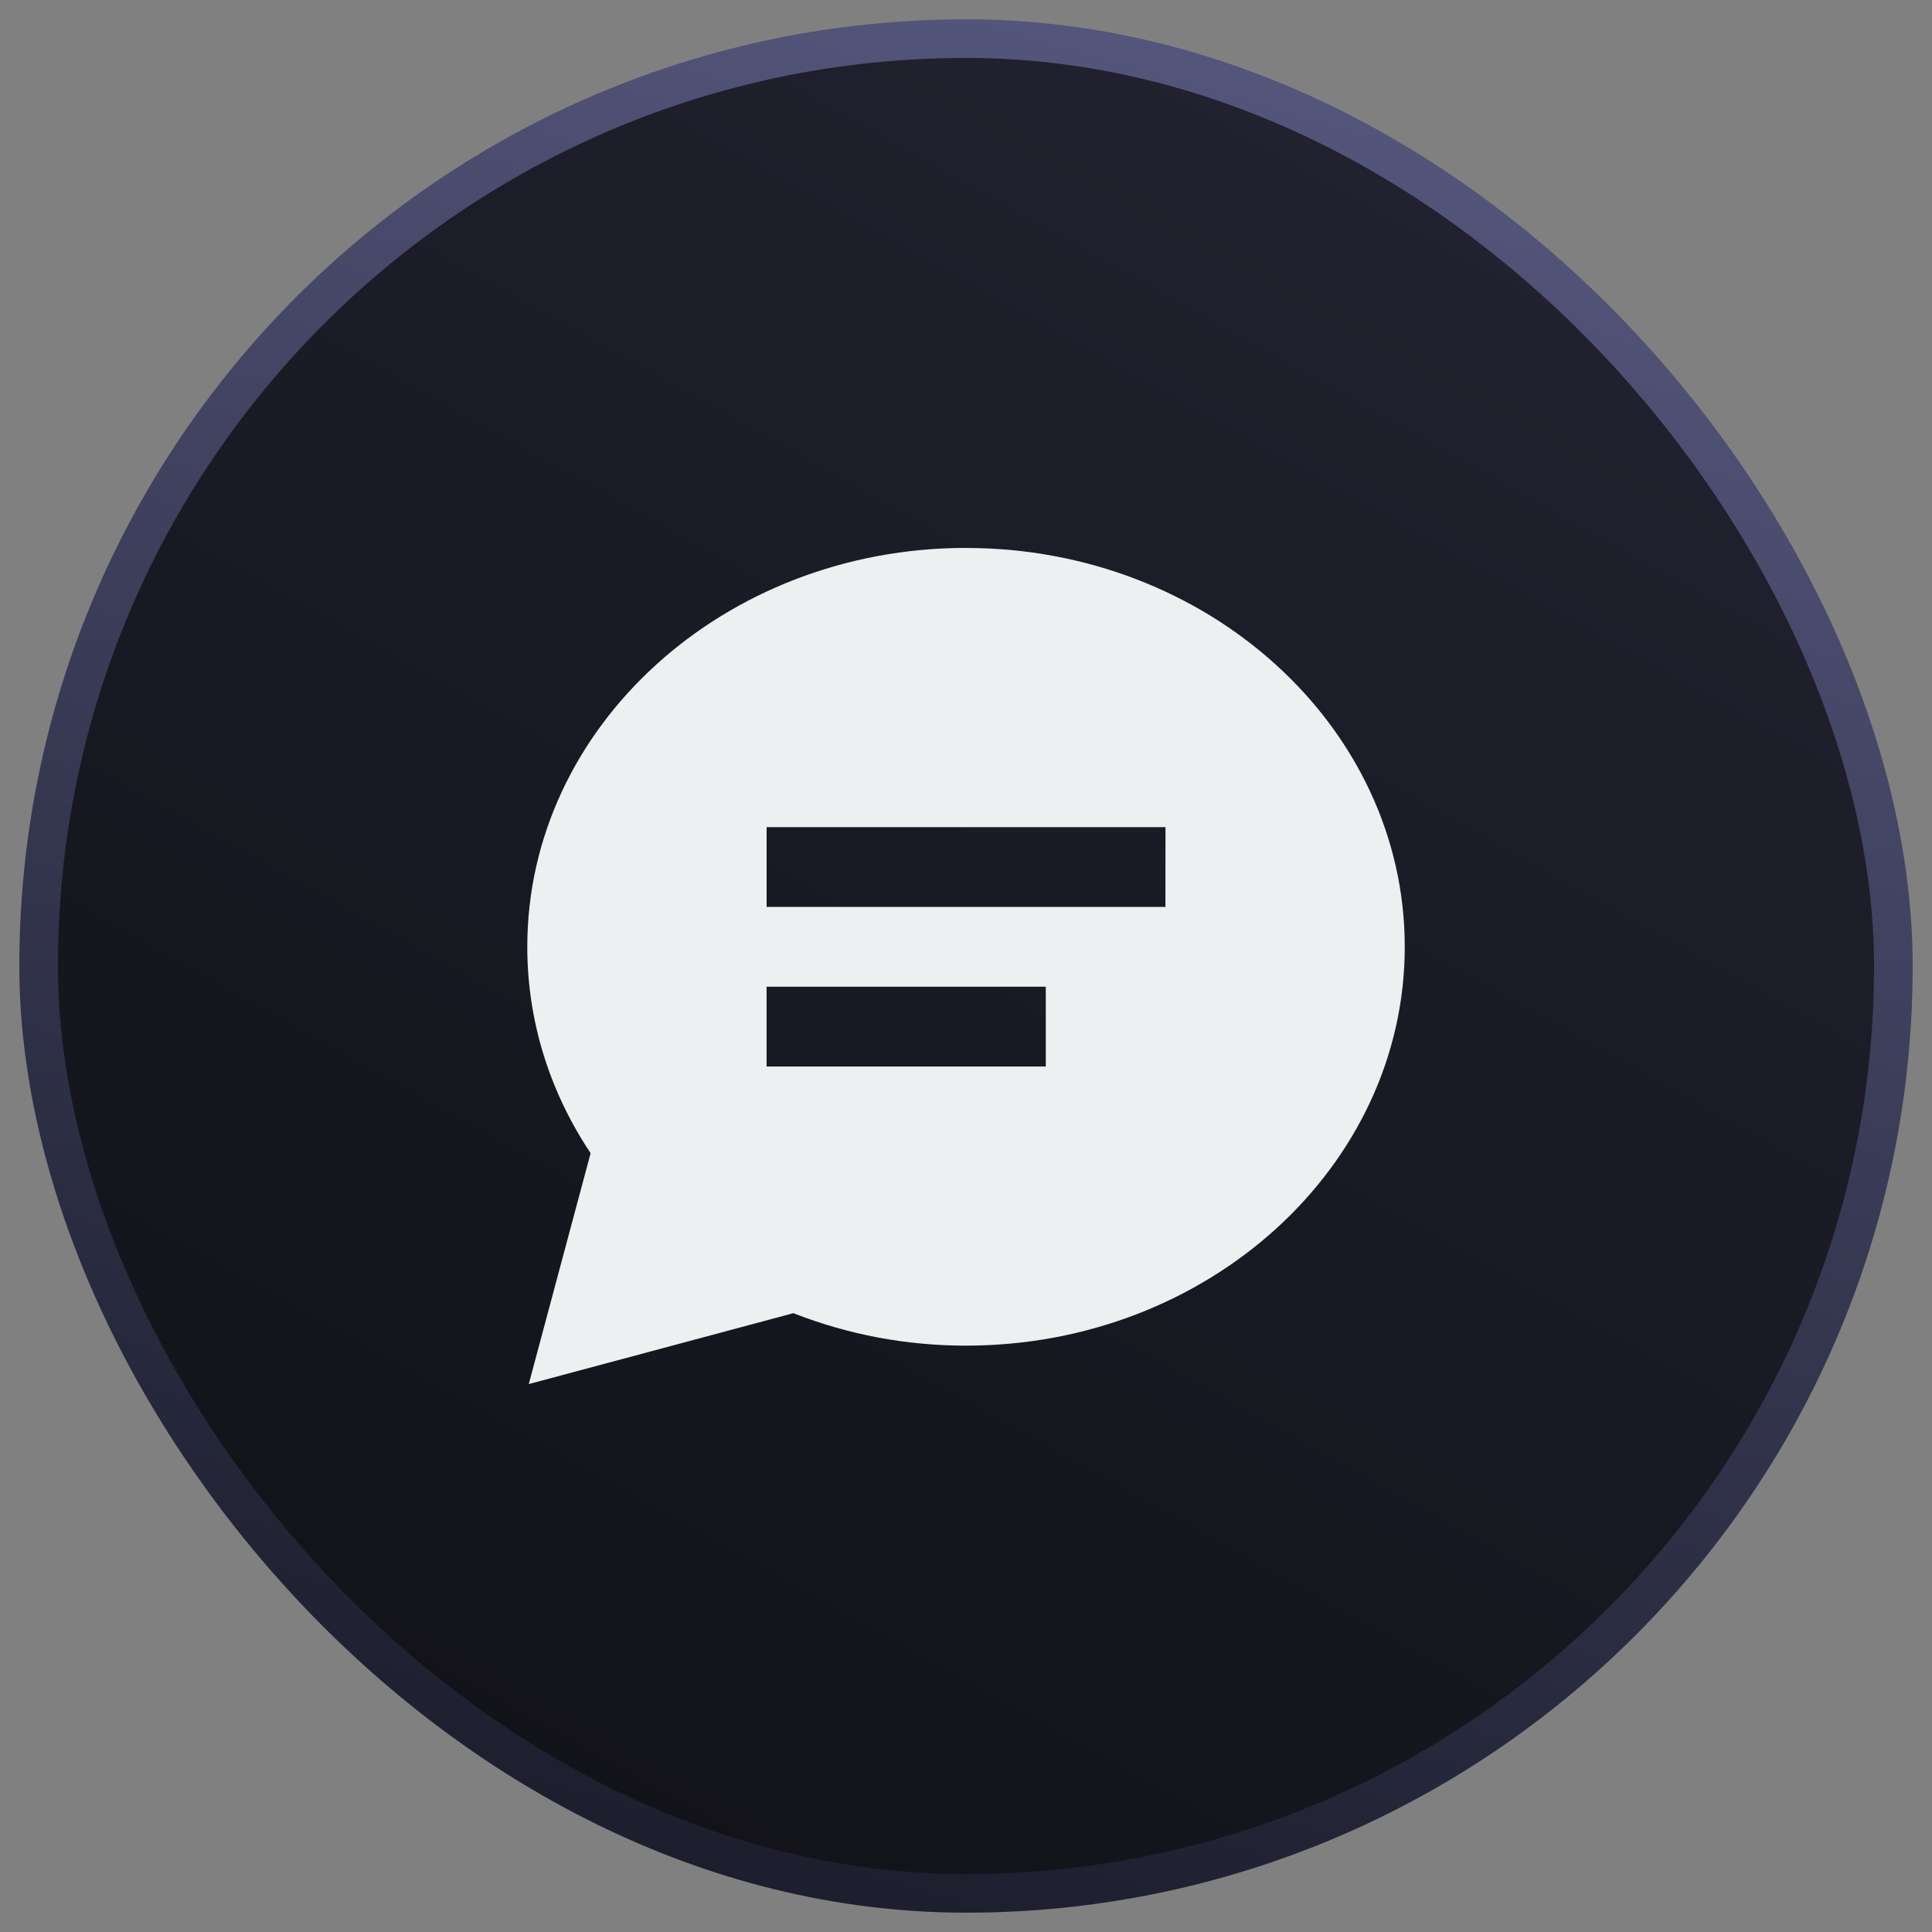
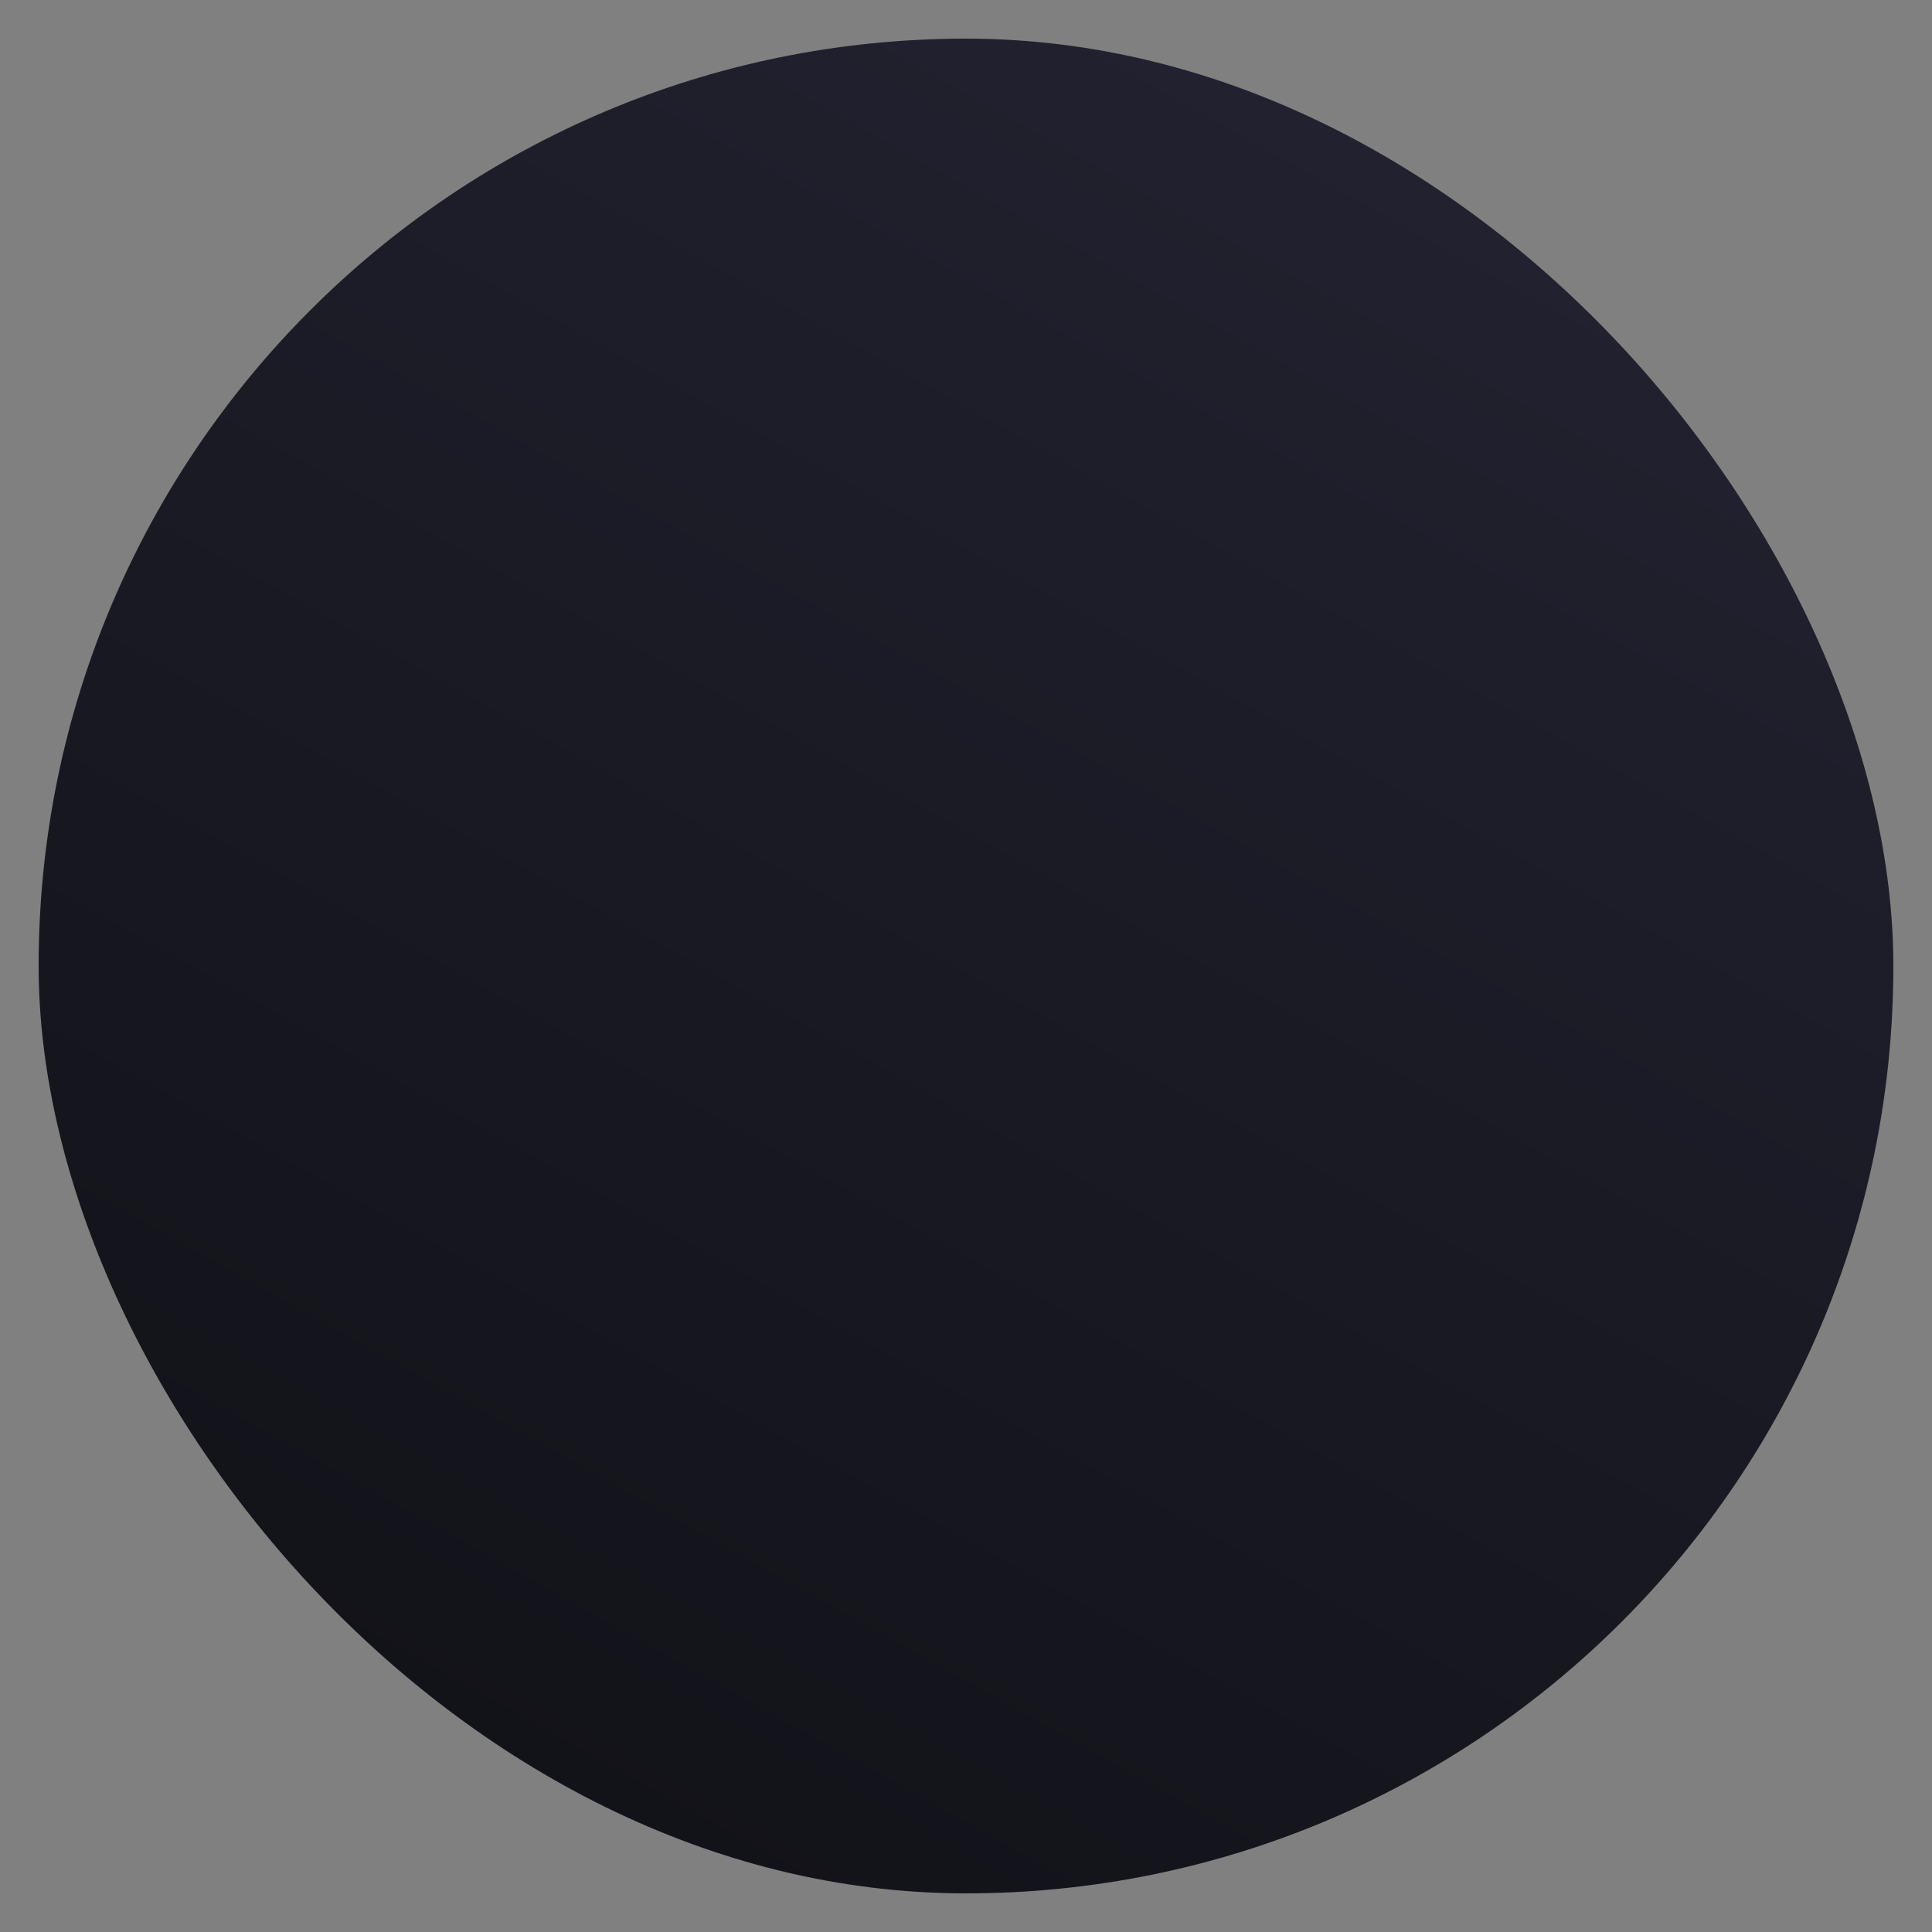
<svg xmlns="http://www.w3.org/2000/svg" fill="none" viewBox="0 0 50 50">
  <rect x="0" y="0" width="50" height="50" fill="#808080" stroke="none" />
  <rect width="48" height="48" x="1" y="1" fill="url(#consultations_svg__a)" rx="24" />
-   <rect width="48" height="48" x="1" y="1" stroke="url(#consultations_svg__b)" rx="24" />
-   <path fill="#EEEFF1" d="M25 14.18c-6.26 0-11.354 4.631-11.354 10.323 0 1.895.565 3.732 1.639 5.342l-1.601 5.975 6.849-1.835c1.427.559 2.928.84 4.467.84 6.26 0 11.355-4.63 11.355-10.322S31.26 14.181 25 14.181m2.065 13.42h-7.226v-2.065h7.226zm3.096-4.13H19.84v-2.064h10.323z" />
  <defs>
    <linearGradient id="consultations_svg__a" x1="33" x2="6.5" y1="-1.5" y2="46" gradientUnits="userSpaceOnUse">
      <stop stop-color="#222231" />
      <stop offset="1" stop-color="#111117" />
    </linearGradient>
    <linearGradient id="consultations_svg__b" x1="32.5" x2="16" y1="-8" y2="49" gradientUnits="userSpaceOnUse">
      <stop stop-color="#5F608A" />
      <stop offset="1" stop-color="#1B1D2C" />
    </linearGradient>
  </defs>
</svg>